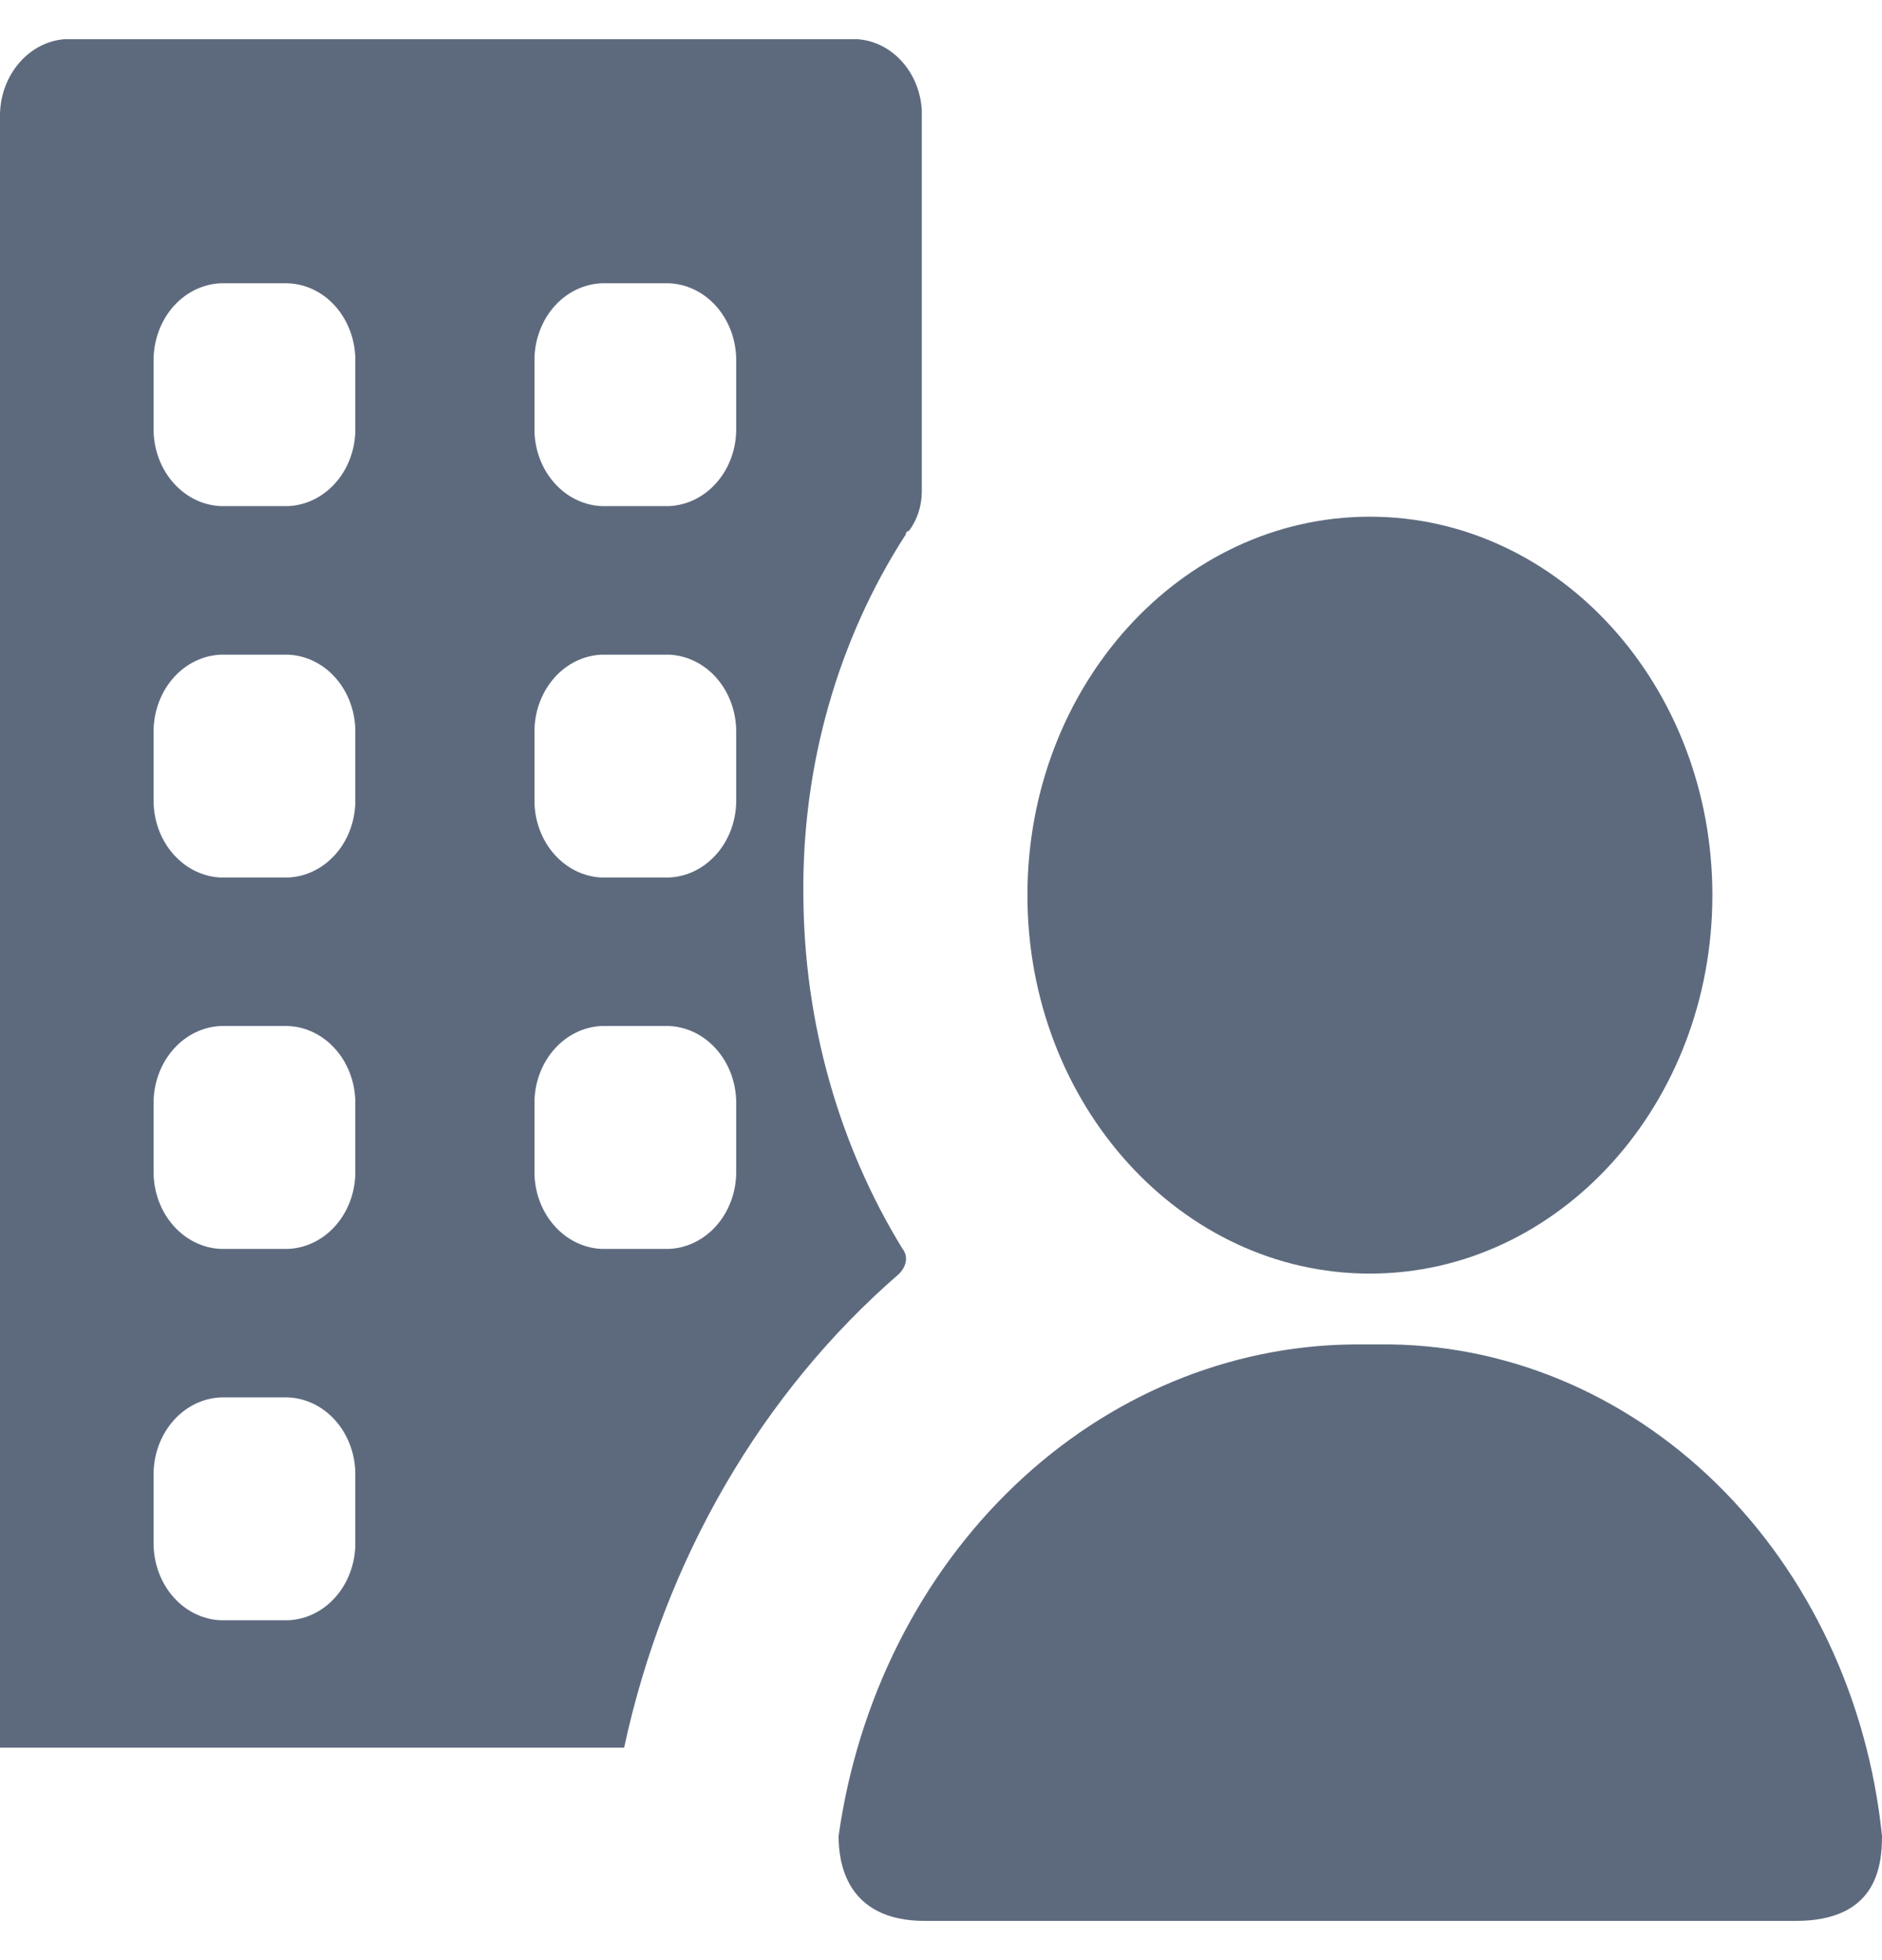
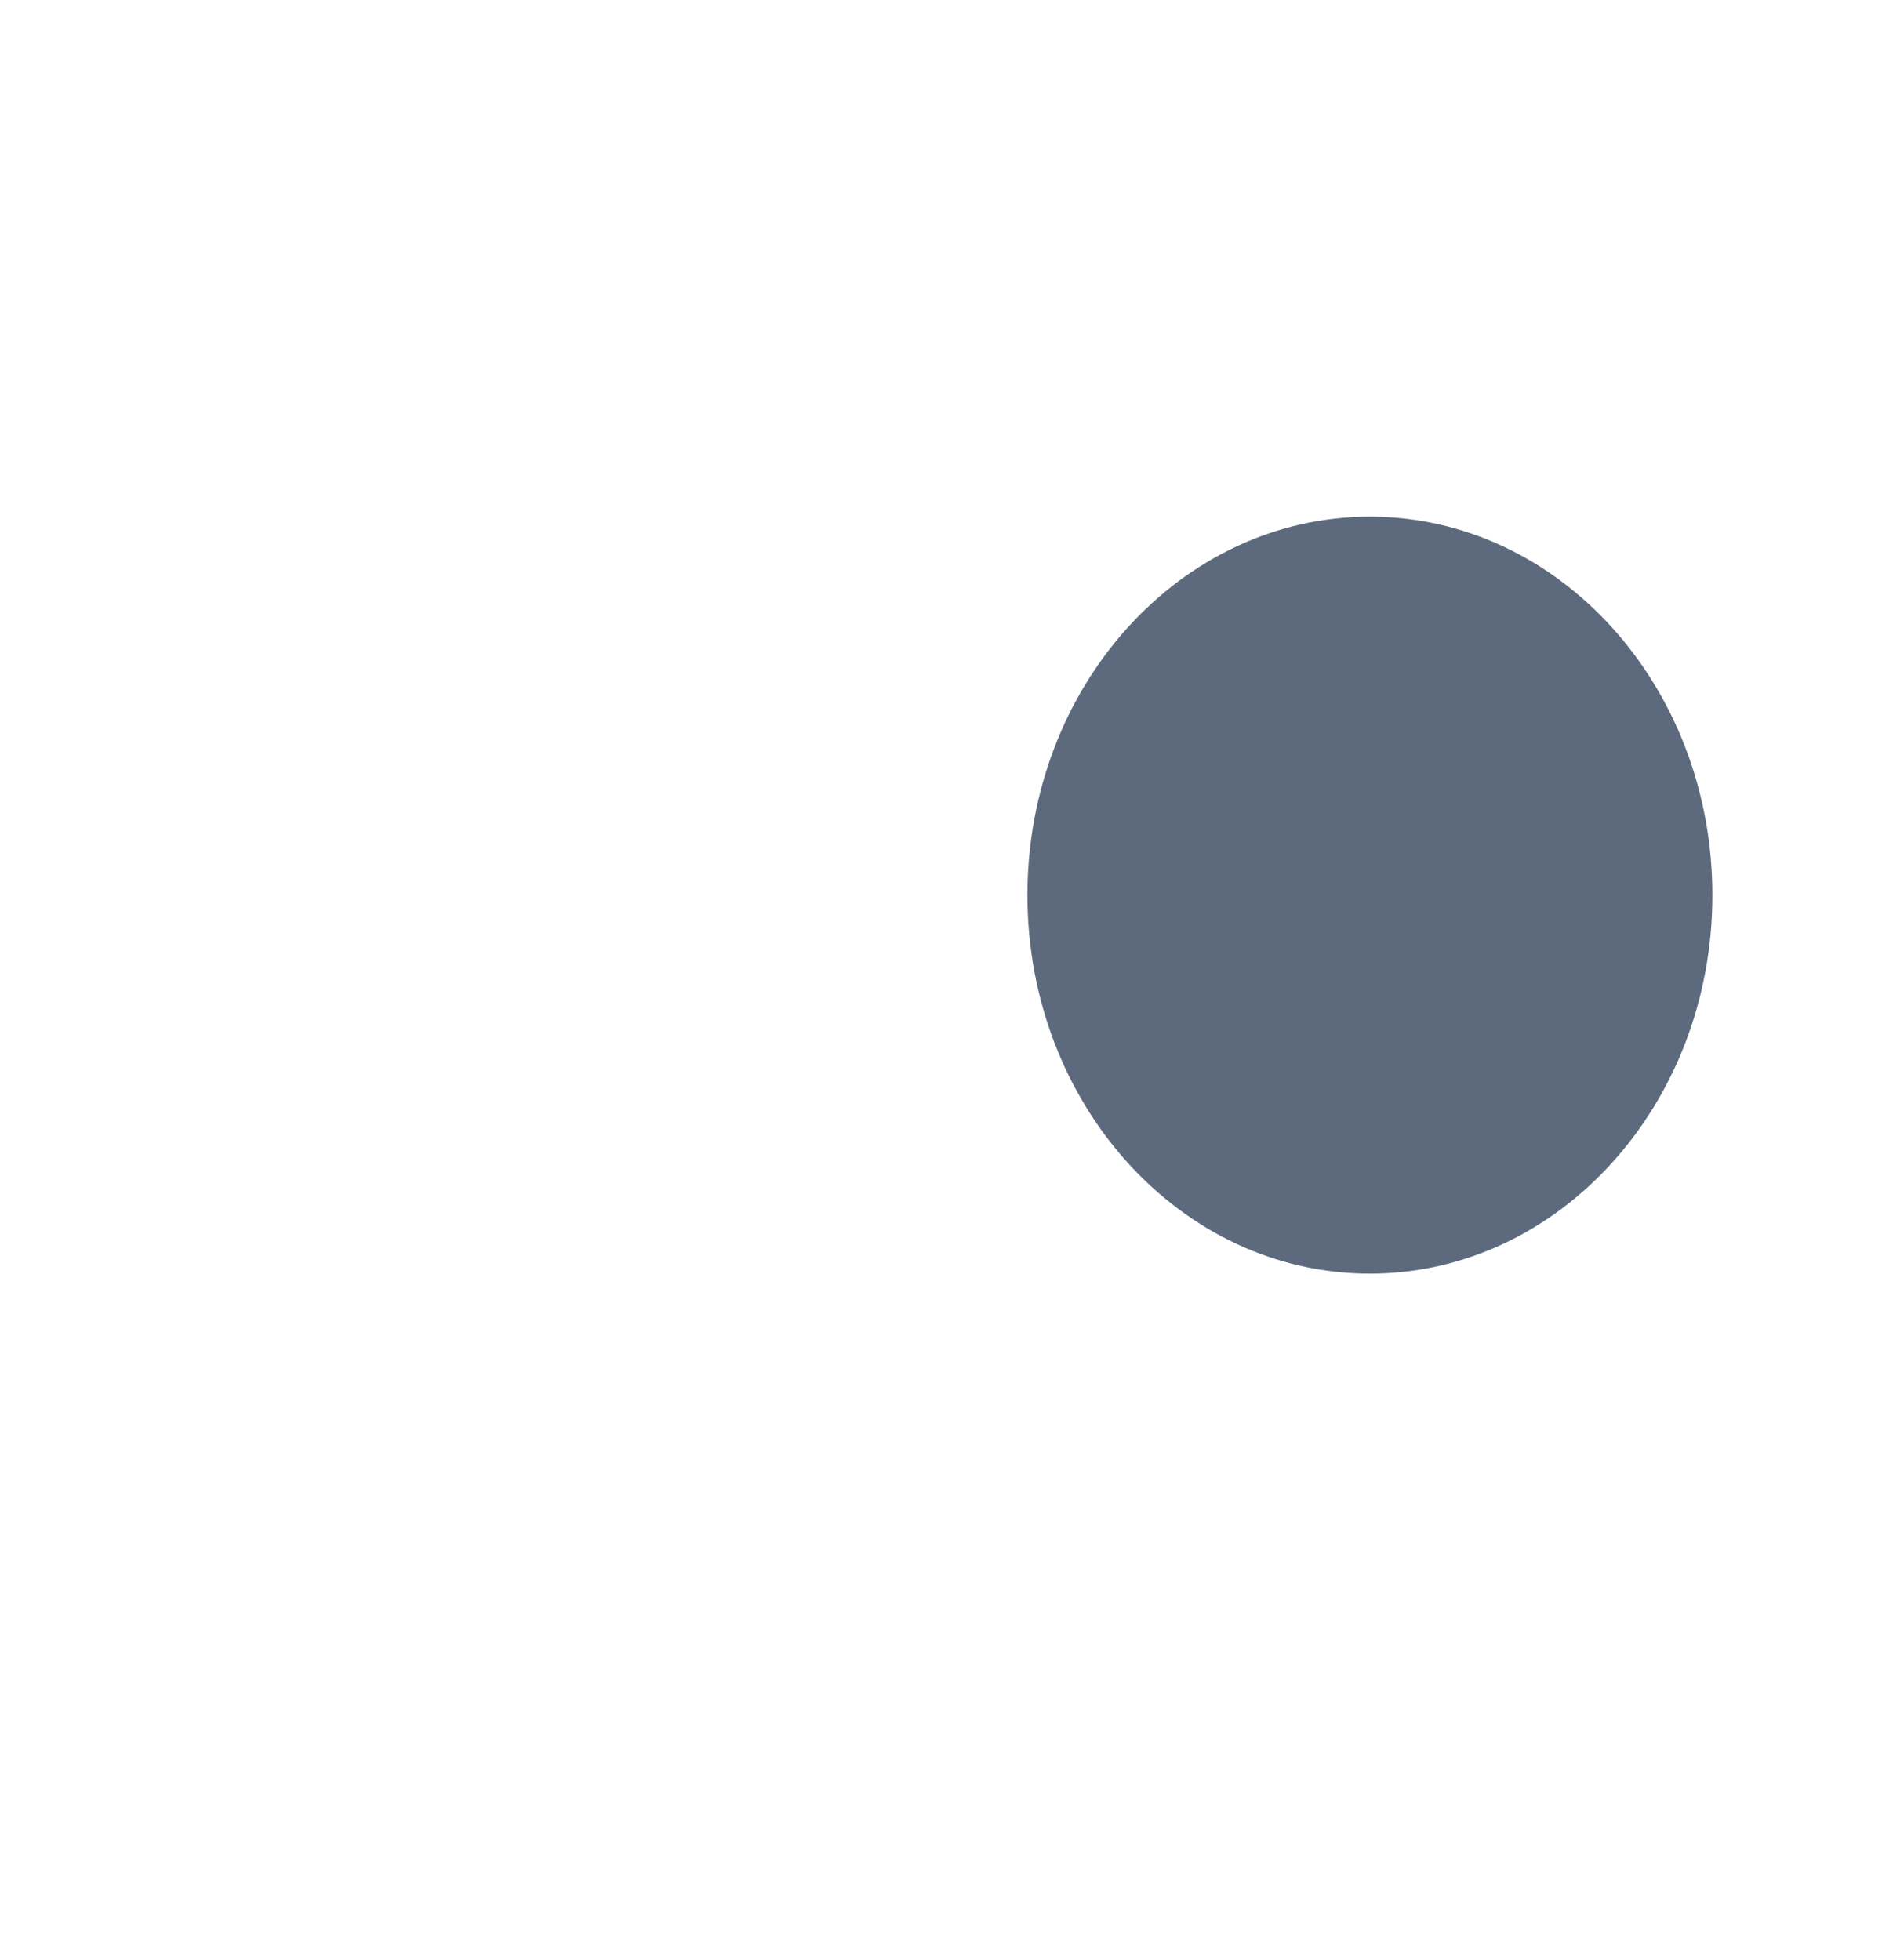
<svg xmlns="http://www.w3.org/2000/svg" width="24" height="25" viewBox="0 0 24 25" fill="none">
  <g id="FounderIcon">
    <g id="Group">
      <path id="Vector" d="M17.469 16.244C19.881 16.244 21.837 14.083 21.837 11.417C21.837 8.751 19.881 6.59 17.469 6.59C15.057 6.59 13.102 8.751 13.102 11.417C13.102 14.083 15.057 16.244 17.469 16.244Z" fill="#5D6A7E" />
-       <path id="Vector_2" d="M17.592 17.147H17.265C15.675 17.161 14.141 17.799 12.938 18.948C11.734 20.097 10.939 21.681 10.694 23.417C10.694 23.733 10.776 24.5 11.796 24.5H22.898C23.919 24.5 24 23.823 24 23.417C23.823 21.681 23.07 20.079 21.887 18.92C20.703 17.762 19.173 17.13 17.592 17.147Z" fill="#5D6A7E" />
-       <path id="Vector_3" d="M11.469 16.244C11.633 16.064 11.51 15.929 11.51 15.929C10.692 14.597 10.252 13.027 10.245 11.417C10.226 9.769 10.684 8.157 11.551 6.816C11.551 6.804 11.555 6.792 11.563 6.784C11.571 6.775 11.581 6.771 11.592 6.771C11.696 6.631 11.754 6.456 11.755 6.274V1.402C11.741 1.168 11.65 0.948 11.5 0.782C11.35 0.616 11.151 0.516 10.939 0.5H0.816C0.599 0.52 0.395 0.627 0.245 0.802C0.094 0.977 0.007 1.206 0 1.447V22.29H7.959C8.476 19.893 9.714 17.762 11.469 16.244ZM4.531 19.718C4.523 19.966 4.43 20.202 4.271 20.378C4.112 20.554 3.898 20.657 3.673 20.665H2.816C2.592 20.657 2.378 20.554 2.219 20.378C2.06 20.202 1.967 19.966 1.959 19.718V18.771C1.967 18.522 2.06 18.287 2.219 18.111C2.378 17.935 2.592 17.832 2.816 17.823H3.673C3.898 17.832 4.112 17.935 4.271 18.111C4.43 18.287 4.523 18.522 4.531 18.771V19.718ZM4.531 14.981C4.523 15.23 4.43 15.465 4.271 15.641C4.112 15.817 3.898 15.92 3.673 15.929H2.816C2.592 15.92 2.378 15.817 2.219 15.641C2.06 15.465 1.967 15.23 1.959 14.981V14.034C1.967 13.785 2.06 13.55 2.219 13.374C2.378 13.198 2.592 13.095 2.816 13.086H3.673C3.898 13.095 4.112 13.198 4.271 13.374C4.43 13.55 4.523 13.785 4.531 14.034V14.981ZM4.531 10.244C4.523 10.493 4.43 10.729 4.271 10.904C4.112 11.08 3.898 11.183 3.673 11.192H2.816C2.592 11.183 2.378 11.08 2.219 10.904C2.06 10.729 1.967 10.493 1.959 10.244V9.297C1.967 9.049 2.06 8.813 2.219 8.637C2.378 8.461 2.592 8.359 2.816 8.35H3.673C3.898 8.359 4.112 8.461 4.271 8.637C4.43 8.813 4.523 9.049 4.531 9.297V10.244ZM4.531 5.508C4.523 5.756 4.43 5.992 4.271 6.167C4.112 6.343 3.898 6.446 3.673 6.455H2.816C2.592 6.446 2.378 6.343 2.219 6.167C2.06 5.992 1.967 5.756 1.959 5.508V4.56C1.967 4.312 2.06 4.076 2.219 3.9C2.378 3.724 2.592 3.622 2.816 3.613H3.673C3.898 3.622 4.112 3.724 4.271 3.9C4.43 4.076 4.523 4.312 4.531 4.56V5.508ZM9.388 14.981C9.38 15.23 9.287 15.465 9.128 15.641C8.969 15.817 8.755 15.92 8.531 15.929H7.673C7.449 15.92 7.235 15.817 7.076 15.641C6.917 15.465 6.824 15.23 6.816 14.981V14.034C6.824 13.785 6.917 13.55 7.076 13.374C7.235 13.198 7.449 13.095 7.673 13.086H8.531C8.755 13.095 8.969 13.198 9.128 13.374C9.287 13.55 9.38 13.785 9.388 14.034V14.981ZM9.388 10.244C9.38 10.493 9.287 10.729 9.128 10.904C8.969 11.08 8.755 11.183 8.531 11.192H7.673C7.449 11.183 7.235 11.08 7.076 10.904C6.917 10.729 6.824 10.493 6.816 10.244V9.297C6.824 9.049 6.917 8.813 7.076 8.637C7.235 8.461 7.449 8.359 7.673 8.35H8.531C8.755 8.359 8.969 8.461 9.128 8.637C9.287 8.813 9.38 9.049 9.388 9.297V10.244ZM9.388 5.508C9.38 5.756 9.287 5.992 9.128 6.167C8.969 6.343 8.755 6.446 8.531 6.455H7.673C7.449 6.446 7.235 6.343 7.076 6.167C6.917 5.992 6.824 5.756 6.816 5.508V4.56C6.824 4.312 6.917 4.076 7.076 3.9C7.235 3.724 7.449 3.622 7.673 3.613H8.531C8.755 3.622 8.969 3.724 9.128 3.9C9.287 4.076 9.38 4.312 9.388 4.56V5.508Z" fill="#5D6A7E" />
    </g>
  </g>
</svg>